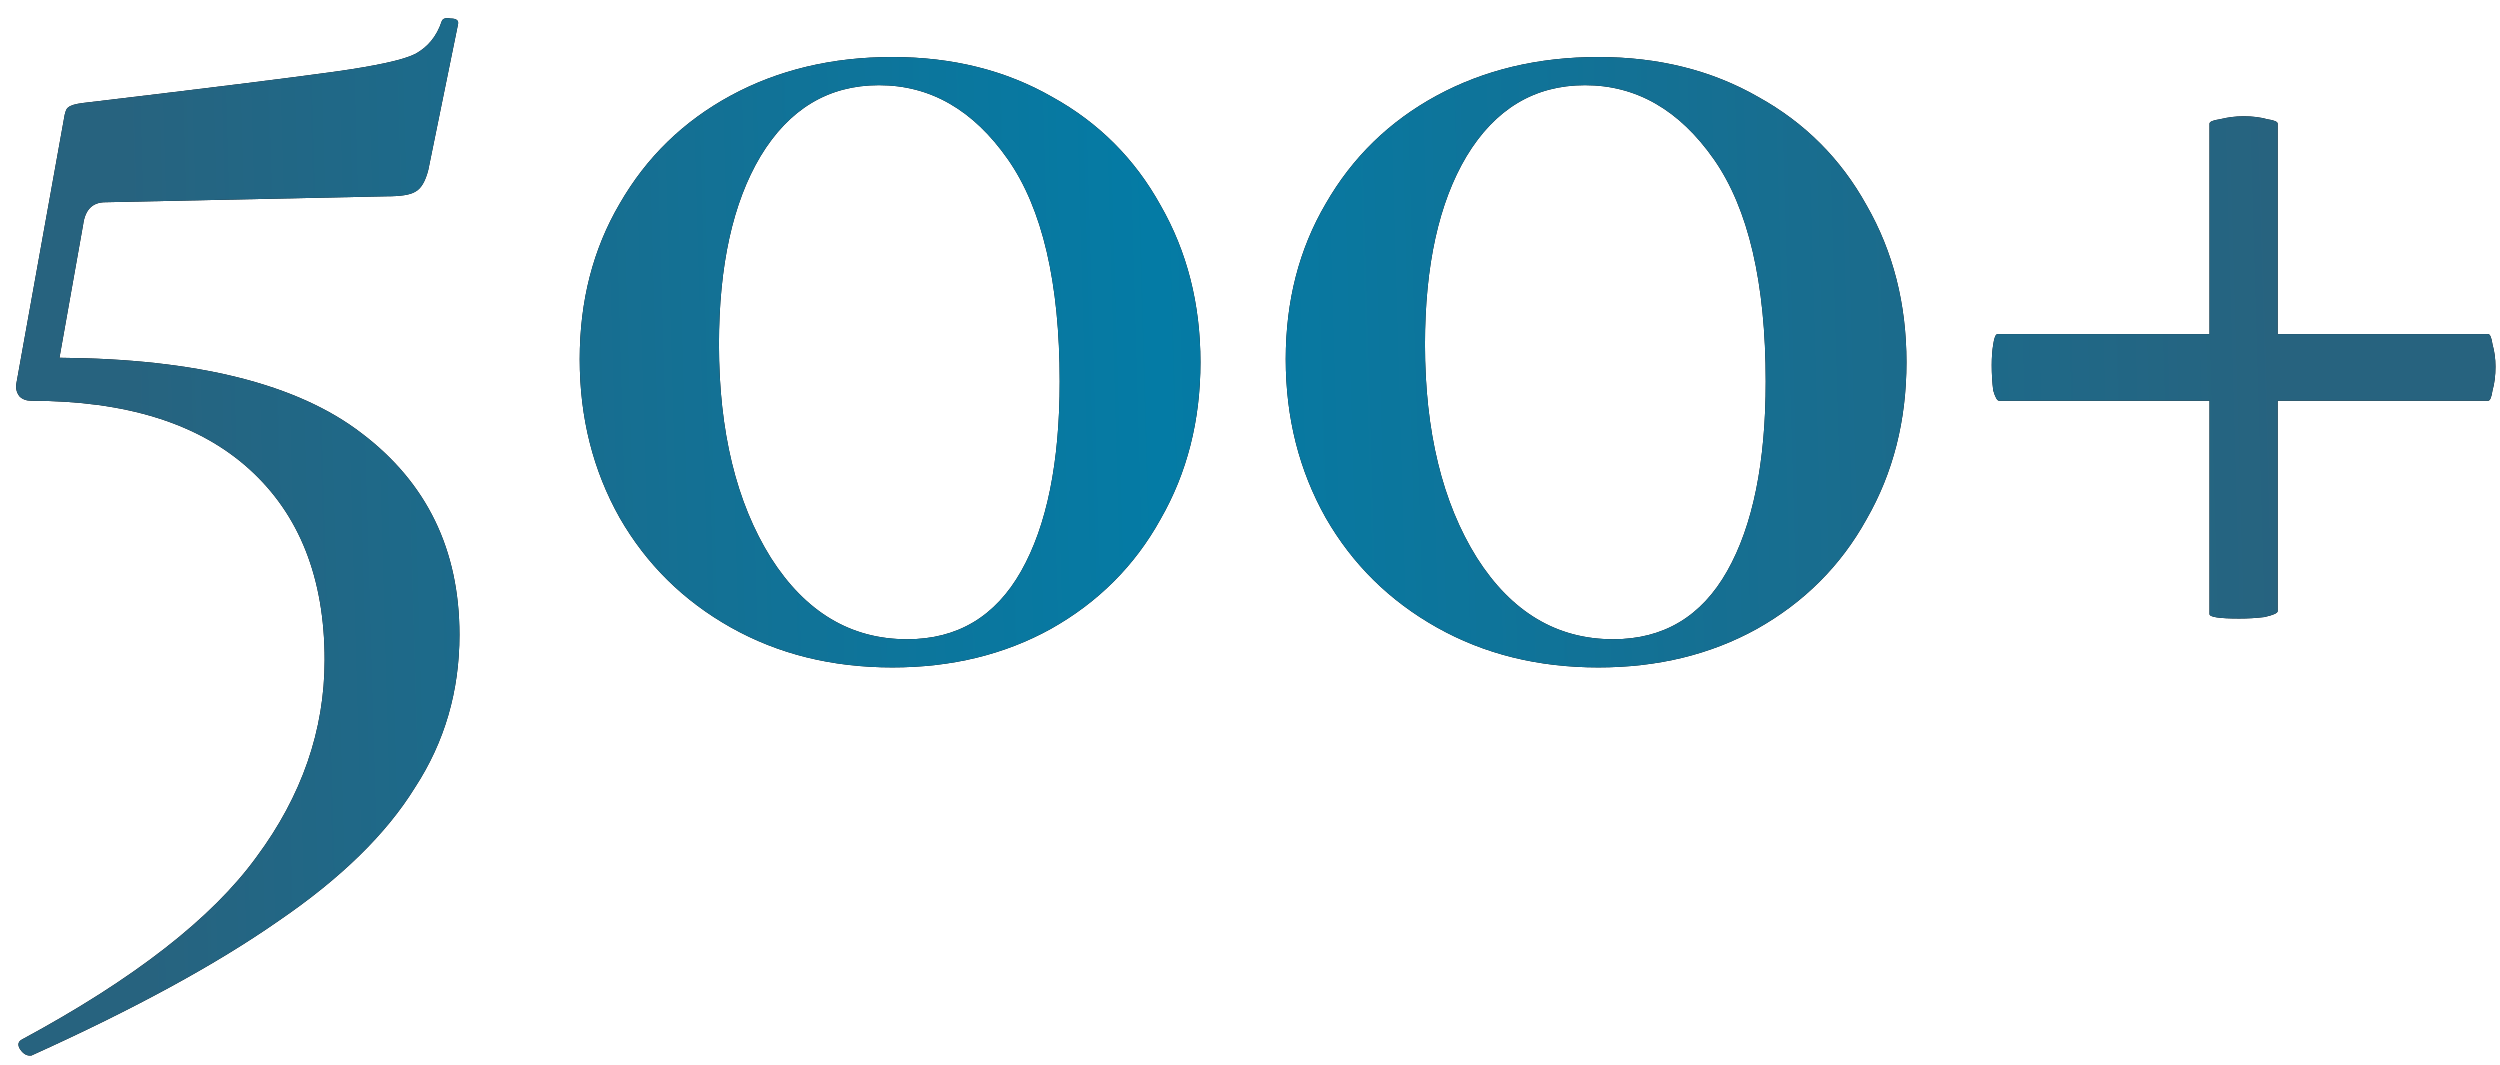
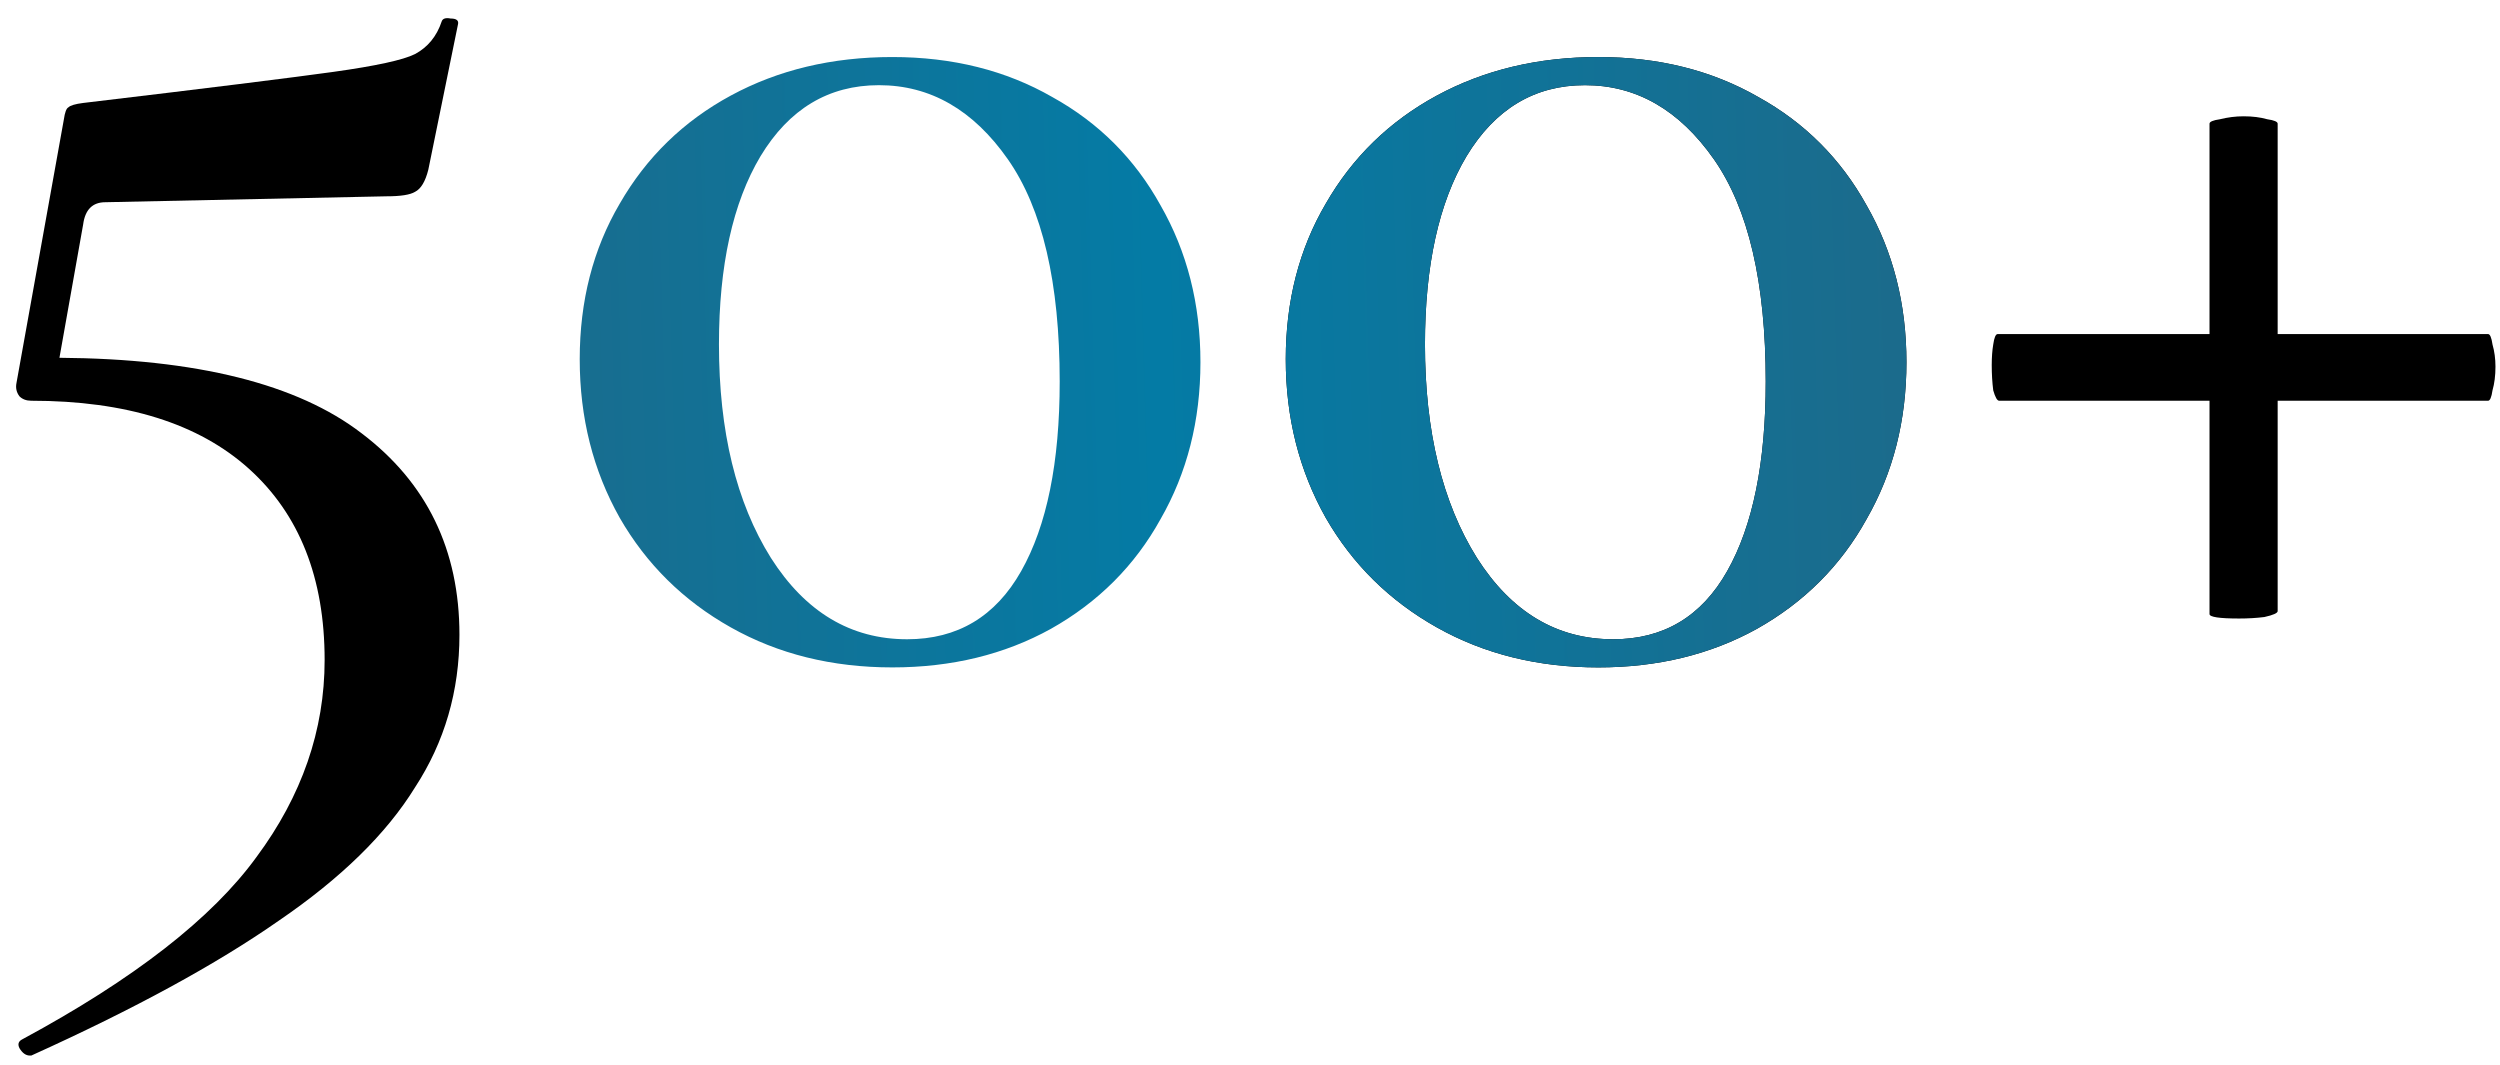
<svg xmlns="http://www.w3.org/2000/svg" width="108" height="46" viewBox="0 0 108 46" fill="none">
  <path d="M2.568 15.456C8.499 15.499 12.851 16.587 15.624 18.72C18.44 20.854 19.848 23.755 19.848 27.424C19.848 29.856 19.208 32.053 17.928 34.016C16.691 36.022 14.728 37.941 12.04 39.776C9.352 41.654 5.789 43.595 1.352 45.6H1.288C1.117 45.6 0.968 45.493 0.84 45.28C0.755 45.109 0.797 44.981 0.968 44.896C5.789 42.294 9.16 39.669 11.08 37.024C13.043 34.379 14.024 31.541 14.024 28.512C14.024 24.971 12.936 22.219 10.76 20.256C8.584 18.294 5.448 17.312 1.352 17.312C1.139 17.312 0.968 17.248 0.84 17.12C0.712 16.95 0.669 16.758 0.712 16.544L2.76 5.152C2.803 4.854 2.867 4.683 2.952 4.64C3.037 4.555 3.251 4.491 3.592 4.448C8.968 3.808 12.573 3.36 14.408 3.104C16.243 2.848 17.416 2.592 17.928 2.336C18.483 2.038 18.867 1.568 19.08 0.928C19.123 0.8 19.251 0.758 19.464 0.8C19.72 0.8 19.827 0.886 19.784 1.056L18.504 7.328C18.376 7.84 18.184 8.16 17.928 8.288C17.715 8.416 17.309 8.48 16.712 8.48L4.552 8.736C3.997 8.736 3.677 9.056 3.592 9.696L2.568 15.456Z" fill="black" />
-   <path d="M2.568 15.456C8.499 15.499 12.851 16.587 15.624 18.72C18.44 20.854 19.848 23.755 19.848 27.424C19.848 29.856 19.208 32.053 17.928 34.016C16.691 36.022 14.728 37.941 12.04 39.776C9.352 41.654 5.789 43.595 1.352 45.6H1.288C1.117 45.6 0.968 45.493 0.84 45.28C0.755 45.109 0.797 44.981 0.968 44.896C5.789 42.294 9.16 39.669 11.08 37.024C13.043 34.379 14.024 31.541 14.024 28.512C14.024 24.971 12.936 22.219 10.76 20.256C8.584 18.294 5.448 17.312 1.352 17.312C1.139 17.312 0.968 17.248 0.84 17.12C0.712 16.95 0.669 16.758 0.712 16.544L2.76 5.152C2.803 4.854 2.867 4.683 2.952 4.64C3.037 4.555 3.251 4.491 3.592 4.448C8.968 3.808 12.573 3.36 14.408 3.104C16.243 2.848 17.416 2.592 17.928 2.336C18.483 2.038 18.867 1.568 19.08 0.928C19.123 0.8 19.251 0.758 19.464 0.8C19.72 0.8 19.827 0.886 19.784 1.056L18.504 7.328C18.376 7.84 18.184 8.16 17.928 8.288C17.715 8.416 17.309 8.48 16.712 8.48L4.552 8.736C3.997 8.736 3.677 9.056 3.592 9.696L2.568 15.456Z" fill="url(#paint0_linear_39_10)" />
-   <path d="M38.547 28.832C35.945 28.832 33.62 28.256 31.572 27.104C29.523 25.952 27.924 24.373 26.771 22.368C25.619 20.32 25.044 18.038 25.044 15.52C25.044 13.003 25.619 10.763 26.771 8.8C27.924 6.795 29.523 5.238 31.572 4.128C33.62 3.019 35.945 2.464 38.547 2.464C41.15 2.464 43.454 3.04 45.459 4.192C47.465 5.302 49.022 6.859 50.132 8.864C51.283 10.87 51.859 13.131 51.859 15.648C51.859 18.166 51.283 20.427 50.132 22.432C49.022 24.438 47.444 26.016 45.395 27.168C43.39 28.277 41.108 28.832 38.547 28.832ZM39.188 27.616C41.364 27.616 43.006 26.635 44.115 24.672C45.225 22.709 45.779 19.979 45.779 16.48C45.779 12.213 45.033 9.014 43.539 6.88C42.046 4.747 40.19 3.68 37.971 3.68C35.795 3.68 34.089 4.704 32.852 6.752C31.657 8.758 31.059 11.467 31.059 14.88C31.059 18.635 31.806 21.707 33.3 24.096C34.793 26.443 36.755 27.616 39.188 27.616Z" fill="black" />
  <path d="M38.547 28.832C35.945 28.832 33.62 28.256 31.572 27.104C29.523 25.952 27.924 24.373 26.771 22.368C25.619 20.32 25.044 18.038 25.044 15.52C25.044 13.003 25.619 10.763 26.771 8.8C27.924 6.795 29.523 5.238 31.572 4.128C33.62 3.019 35.945 2.464 38.547 2.464C41.15 2.464 43.454 3.04 45.459 4.192C47.465 5.302 49.022 6.859 50.132 8.864C51.283 10.87 51.859 13.131 51.859 15.648C51.859 18.166 51.283 20.427 50.132 22.432C49.022 24.438 47.444 26.016 45.395 27.168C43.39 28.277 41.108 28.832 38.547 28.832ZM39.188 27.616C41.364 27.616 43.006 26.635 44.115 24.672C45.225 22.709 45.779 19.979 45.779 16.48C45.779 12.213 45.033 9.014 43.539 6.88C42.046 4.747 40.19 3.68 37.971 3.68C35.795 3.68 34.089 4.704 32.852 6.752C31.657 8.758 31.059 11.467 31.059 14.88C31.059 18.635 31.806 21.707 33.3 24.096C34.793 26.443 36.755 27.616 39.188 27.616Z" fill="url(#paint1_linear_39_10)" />
  <path d="M69.047 28.832C66.445 28.832 64.12 28.256 62.072 27.104C60.023 25.952 58.423 24.373 57.272 22.368C56.12 20.32 55.544 18.038 55.544 15.52C55.544 13.003 56.12 10.763 57.272 8.8C58.423 6.795 60.023 5.238 62.072 4.128C64.12 3.019 66.445 2.464 69.047 2.464C71.65 2.464 73.954 3.04 75.96 4.192C77.965 5.302 79.522 6.859 80.632 8.864C81.784 10.87 82.359 13.131 82.359 15.648C82.359 18.166 81.784 20.427 80.632 22.432C79.522 24.438 77.944 26.016 75.895 27.168C73.89 28.277 71.608 28.832 69.047 28.832ZM69.688 27.616C71.864 27.616 73.506 26.635 74.615 24.672C75.725 22.709 76.279 19.979 76.279 16.48C76.279 12.213 75.533 9.014 74.04 6.88C72.546 4.747 70.69 3.68 68.472 3.68C66.296 3.68 64.589 4.704 63.352 6.752C62.157 8.758 61.559 11.467 61.559 14.88C61.559 18.635 62.306 21.707 63.8 24.096C65.293 26.443 67.255 27.616 69.688 27.616Z" fill="black" />
  <path d="M69.047 28.832C66.445 28.832 64.12 28.256 62.072 27.104C60.023 25.952 58.423 24.373 57.272 22.368C56.12 20.32 55.544 18.038 55.544 15.52C55.544 13.003 56.12 10.763 57.272 8.8C58.423 6.795 60.023 5.238 62.072 4.128C64.12 3.019 66.445 2.464 69.047 2.464C71.65 2.464 73.954 3.04 75.96 4.192C77.965 5.302 79.522 6.859 80.632 8.864C81.784 10.87 82.359 13.131 82.359 15.648C82.359 18.166 81.784 20.427 80.632 22.432C79.522 24.438 77.944 26.016 75.895 27.168C73.89 28.277 71.608 28.832 69.047 28.832ZM69.688 27.616C71.864 27.616 73.506 26.635 74.615 24.672C75.725 22.709 76.279 19.979 76.279 16.48C76.279 12.213 75.533 9.014 74.04 6.88C72.546 4.747 70.69 3.68 68.472 3.68C66.296 3.68 64.589 4.704 63.352 6.752C62.157 8.758 61.559 11.467 61.559 14.88C61.559 18.635 62.306 21.707 63.8 24.096C65.293 26.443 67.255 27.616 69.688 27.616Z" fill="url(#paint2_linear_39_10)" />
  <path d="M107.484 14.432C107.569 14.432 107.633 14.582 107.676 14.88C107.761 15.179 107.804 15.499 107.804 15.84C107.804 16.224 107.761 16.566 107.676 16.864C107.633 17.163 107.569 17.312 107.484 17.312H98.395V26.4C98.395 26.485 98.204 26.571 97.82 26.656C97.478 26.699 97.115 26.72 96.731 26.72C95.878 26.72 95.451 26.656 95.451 26.528V17.312H86.364C86.278 17.312 86.193 17.163 86.108 16.864C86.065 16.523 86.043 16.16 86.043 15.776C86.043 15.435 86.065 15.136 86.108 14.88C86.15 14.582 86.214 14.432 86.299 14.432H95.451V5.344C95.451 5.259 95.601 5.195 95.9 5.152C96.241 5.067 96.582 5.024 96.924 5.024C97.308 5.024 97.649 5.067 97.948 5.152C98.246 5.195 98.395 5.259 98.395 5.344V14.432H107.484Z" fill="black" />
-   <path d="M107.484 14.432C107.569 14.432 107.633 14.582 107.676 14.88C107.761 15.179 107.804 15.499 107.804 15.84C107.804 16.224 107.761 16.566 107.676 16.864C107.633 17.163 107.569 17.312 107.484 17.312H98.395V26.4C98.395 26.485 98.204 26.571 97.82 26.656C97.478 26.699 97.115 26.72 96.731 26.72C95.878 26.72 95.451 26.656 95.451 26.528V17.312H86.364C86.278 17.312 86.193 17.163 86.108 16.864C86.065 16.523 86.043 16.16 86.043 15.776C86.043 15.435 86.065 15.136 86.108 14.88C86.15 14.582 86.214 14.432 86.299 14.432H95.451V5.344C95.451 5.259 95.601 5.195 95.9 5.152C96.241 5.067 96.582 5.024 96.924 5.024C97.308 5.024 97.649 5.067 97.948 5.152C98.246 5.195 98.395 5.259 98.395 5.344V14.432H107.484Z" fill="url(#paint3_linear_39_10)" />
  <defs>
    <linearGradient id="paint0_linear_39_10" x1="101.734" y1="23.537" x2="5.774" y2="26.308" gradientUnits="userSpaceOnUse">
      <stop offset="0.031" stop-color="#27637F" />
      <stop offset="0.536" stop-color="#047BA5" />
      <stop offset="1" stop-color="#27637F" />
    </linearGradient>
    <linearGradient id="paint1_linear_39_10" x1="101.734" y1="23.537" x2="5.774" y2="26.308" gradientUnits="userSpaceOnUse">
      <stop offset="0.031" stop-color="#27637F" />
      <stop offset="0.536" stop-color="#047BA5" />
      <stop offset="1" stop-color="#27637F" />
    </linearGradient>
    <linearGradient id="paint2_linear_39_10" x1="101.734" y1="23.537" x2="5.774" y2="26.308" gradientUnits="userSpaceOnUse">
      <stop offset="0.031" stop-color="#27637F" />
      <stop offset="0.536" stop-color="#047BA5" />
      <stop offset="1" stop-color="#27637F" />
    </linearGradient>
    <linearGradient id="paint3_linear_39_10" x1="101.734" y1="23.537" x2="5.774" y2="26.308" gradientUnits="userSpaceOnUse">
      <stop offset="0.031" stop-color="#27637F" />
      <stop offset="0.536" stop-color="#047BA5" />
      <stop offset="1" stop-color="#27637F" />
    </linearGradient>
  </defs>
</svg>